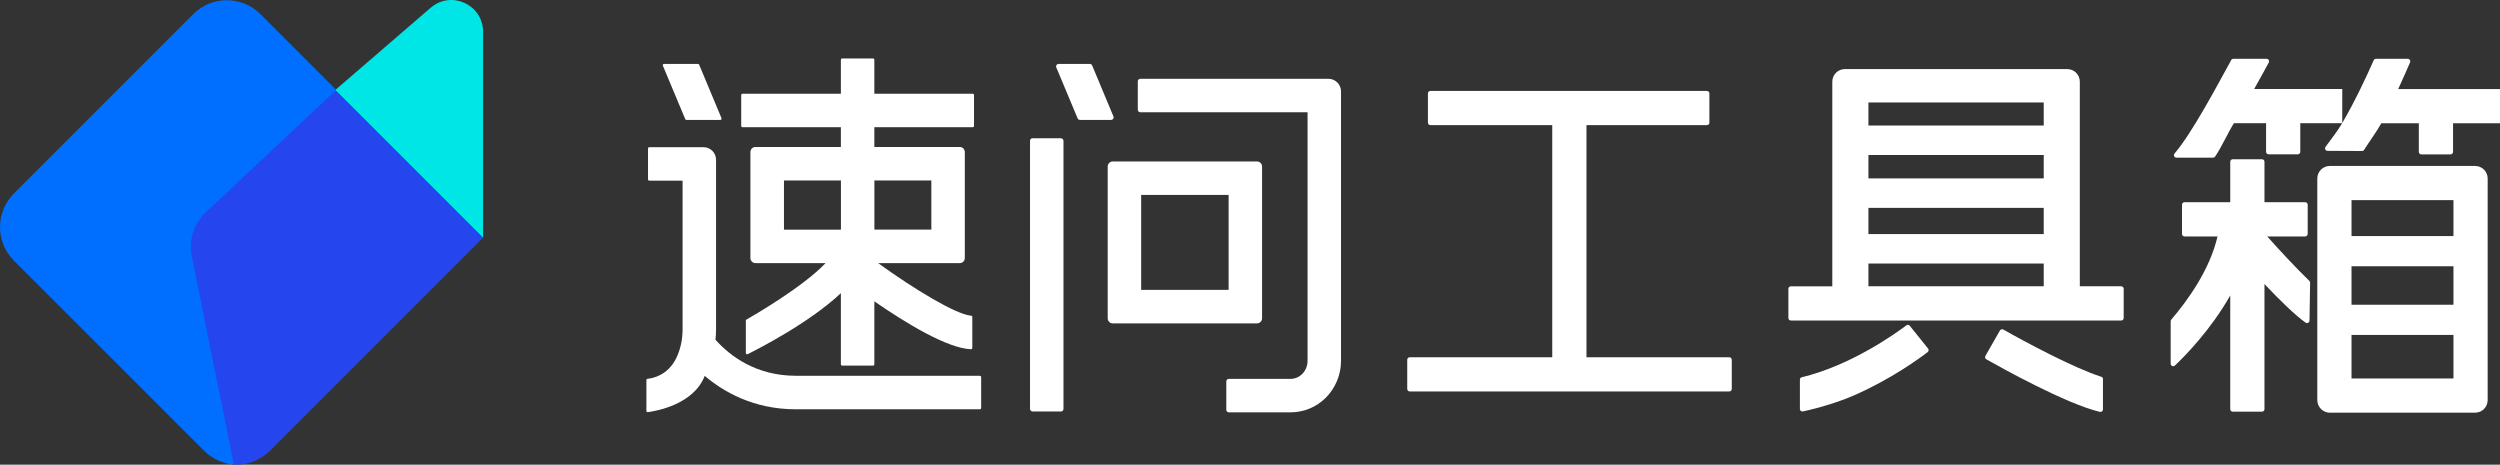
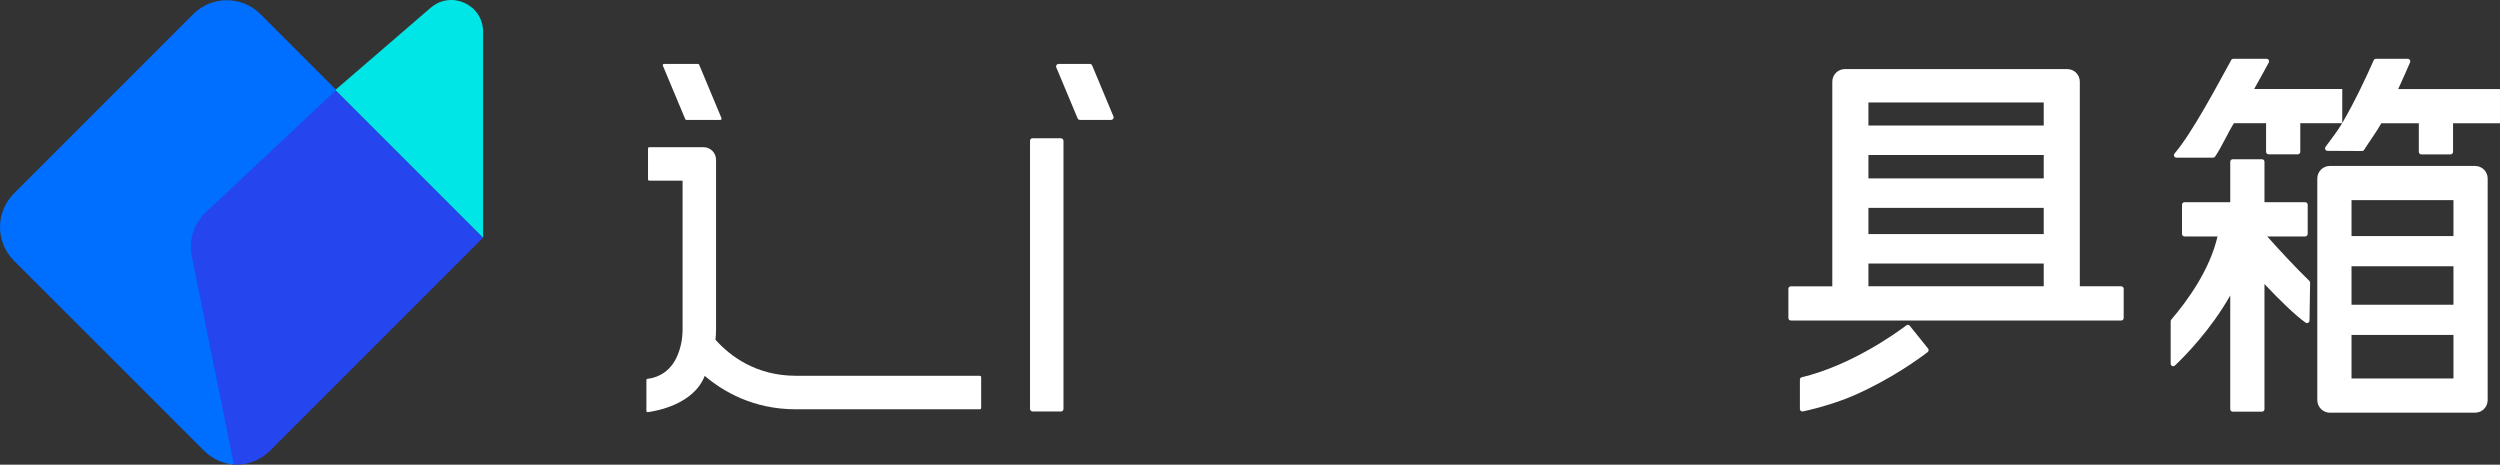
<svg xmlns="http://www.w3.org/2000/svg" id="_图层_2" data-name="图层 2" viewBox="0 0 496.86 92.35">
  <rect x="0" y="0" width="496.86" height="92.35" fill="#333333" stroke="none" />
  <g id="_图层_1-2" data-name="图层 1">
    <rect x="204.71" y="27.48" width="6.65" height="54.3" rx=".5" ry=".5" style="fill: #fff; stroke-width: 0px;" />
-     <path d="M226.13,16.16v5.65c0,.28.22.5.5.5h33.24v49.41c0,.99-.39,1.94-1.07,2.61-.63.62-1.45.97-2.31.97h-12.27c-.28,0-.5.22-.5.5v5.65c0,.28.22.5.5.5h12.27c2.63,0,5.11-1.03,6.99-2.89,1.93-1.92,3.04-4.59,3.04-7.34V18.16c0-1.38-1.12-2.5-2.5-2.5h-37.39c-.28,0-.5.22-.5.5Z" style="fill: #fff; stroke-width: 0px;" />
-     <path d="M249.83,32.09h-28.68c-.55,0-1,.45-1,1v30.18c0,.55.45,1,1,1h28.68c.55,0,1-.45,1-1v-30.18c0-.55-.45-1-1-1ZM244.18,57.61h-17.38v-18.87h17.38v18.87Z" style="fill: #fff; stroke-width: 0px;" />
    <path d="M216.59,12.7h-6.2c-.36,0-.6.36-.46.69l4.24,10.13c.08.19.26.31.46.31h6.2c.36,0,.6-.36.46-.69l-4.23-10.13c-.08-.19-.26-.31-.46-.31Z" style="fill: #fff; stroke-width: 0px;" />
    <path d="M158.15,74.68c-7.84,0-12.99-3.86-15.95-7.15.07-.71.11-1.43.11-2.16V31.75c0-1.38-1.12-2.5-2.5-2.5h-10.77c-.14,0-.25.11-.25.25v6.15c0,.14.11.25.25.25h6.62v29.48c0,2.08-.41,4-1.21,5.69-1.71,3.61-4.87,4.13-5.75,4.21-.13.01-.23.12-.23.25v6.13c0,.15.13.27.28.25,1.55-.2,9.11-1.48,11.31-7.21,3.63,3.09,9.63,6.64,18.06,6.64.12,0,.22,0,.31,0h36.32c.14,0,.25-.11.25-.25v-6.15c0-.14-.11-.25-.25-.25h-36.59Z" style="fill: #fff; stroke-width: 0px;" />
-     <path d="M193.02,62.75c-3.06-.26-11.37-5.3-18.5-10.46h16.23c.55,0,1-.45,1-1v-21.08c0-.55-.45-1-1-1h-16.98v-3.93h19.56c.14,0,.25-.11.25-.25v-6.15c0-.14-.11-.25-.25-.25h-19.56v-6.76c0-.14-.11-.25-.25-.25h-6.15c-.14,0-.25.11-.25.25v6.76h-19.56c-.14,0-.25.11-.25.25v6.15c0,.14.11.25.25.25h19.56v3.93h-16.98c-.55,0-1,.45-1,1v21.08c0,.55.45,1,1,1h13.94c-4.53,4.78-14.49,10.52-15.72,11.22-.08.04-.13.13-.13.22v6.43c0,.19.19.31.36.23,2.03-1.01,12.3-6.24,18.53-12.13v14.15c0,.14.11.25.25.25h6.15c.14,0,.25-.11.25-.25v-12.52c6.3,4.35,14.5,9.34,19.21,9.52.14,0,.26-.11.26-.26v-6.16c0-.13-.1-.23-.23-.25ZM167.13,45.64h-11.32v-9.77h11.32v9.77ZM173.78,35.86h11.32v9.77h-11.32v-9.77Z" style="fill: #fff; stroke-width: 0px;" />
    <path d="M143.39,23.48l-4.44-10.63c-.04-.09-.13-.15-.23-.15h-6.75c-.18,0-.3.18-.23.35l4.45,10.63c.04.09.13.15.23.15h6.74c.18,0,.3-.18.23-.35Z" style="fill: #fff; stroke-width: 0px;" />
-     <path d="M315.3,71.01V24.87h23.93c.28,0,.5-.22.5-.5v-5.8c0-.28-.22-.5-.5-.5h-54.94c-.28,0-.5.22-.5.5v5.8c0,.28.22.5.5.5h24.21v46.13h-28.32c-.28,0-.5.22-.5.5v5.8c0,.28.22.5.5.5h63.5c.28,0,.5-.22.5-.5v-5.8c0-.28-.22-.5-.5-.5h-28.38Z" style="fill: #fff; stroke-width: 0px;" />
    <path d="M421.58,56.9h-8.23V16.23c0-1.38-1.12-2.5-2.5-2.5h-44.19c-1.38,0-2.5,1.12-2.5,2.5v40.67h-8.23c-.28,0-.5.22-.5.5v5.8c0,.28.22.5.5.5h65.64c.28,0,.5-.22.5-.5v-5.8c0-.28-.22-.5-.5-.5ZM371.34,20.36h34.84v4.59h-34.84v-4.59ZM371.34,30.8h34.84v4.66h-34.84v-4.66ZM371.34,41.31h34.84v5.21h-34.84v-5.21ZM371.34,52.38h34.84v4.52h-34.84v-4.52Z" style="fill: #fff; stroke-width: 0px;" />
-     <path d="M417.95,75.35v6.02c0,.32-.29.56-.6.49-6.72-1.59-19.67-8.8-22.58-10.45-.24-.14-.32-.44-.18-.68l2.88-5.04c.14-.24.44-.33.68-.19,4.19,2.38,14.07,7.68,19.47,9.38.21.07.34.25.34.47Z" style="fill: #fff; stroke-width: 0px;" />
    <path d="M358.1,74.98c9.95-2.41,18.86-8.87,20.78-10.32.22-.16.52-.12.68.09l3.63,4.52c.18.22.14.54-.09.71-1.54,1.19-7.19,5.34-14.59,8.58-2.98,1.3-6.74,2.46-10.19,3.21-.31.07-.6-.17-.6-.49v-5.83c0-.23.16-.43.38-.48Z" style="fill: #fff; stroke-width: 0px;" />
    <g>
      <path d="M450.62,46.99h7.52c.28,0,.5-.22.5-.5v-5.8c0-.28-.22-.5-.5-.5h-8.09v-8.04c0-.28-.22-.5-.5-.5h-5.8c-.28,0-.5.22-.5.5v8.04h-9.09c-.28,0-.5.22-.5.5v5.8c0,.28.22.5.5.5h6.56c-1.51,6.53-5.8,12.57-9.19,16.53-.08.09-.12.2-.12.32v8.44c0,.44.52.67.84.37,2.01-1.9,7.12-7.09,11-13.93v22.6c0,.28.22.5.5.5h5.8c.28,0,.5-.22.5-.5v-24.87c2.72,2.88,5.96,6.11,8.17,7.67.33.23.77,0,.78-.41l.12-7.52c0-.14-.05-.27-.15-.36-2.61-2.53-5.94-6.1-8.36-8.83ZM450.05,46.99h.05l-.05.04v-.04Z" style="fill: #fff; stroke-width: 0px;" />
      <path d="M491.91,32.98h-28.86c-1.38,0-2.5,1.12-2.5,2.5v44.04c0,1.38,1.12,2.5,2.5,2.5h28.86c1.38,0,2.5-1.12,2.5-2.5v-44.04c0-1.38-1.12-2.5-2.5-2.5ZM487.61,39.78v7.14h-20.26v-7.14h20.26ZM487.61,52.92v7.64h-20.26v-7.64h20.26ZM467.35,75.22v-8.66h20.26v8.66h-20.26Z" style="fill: #fff; stroke-width: 0px;" />
      <path d="M476.63,17.69s0,0,0,0c1.08-2.33,1.9-4.24,2.36-5.31.14-.33-.1-.69-.46-.69h-6.32c-.2,0-.37.11-.45.29-1.38,3.12-3.7,8.11-6.25,12.48v-6.77h-17.51s0,0,0,0c1.32-2.32,2.35-4.24,2.91-5.27.18-.33-.07-.73-.44-.73h-6.6c-.18,0-.35.09-.43.25-2.97,5.41-7.81,14.53-11.26,18.57-.28.33-.05.82.38.82h7.27c.17,0,.32-.07.41-.21,1.25-1.82,2.52-4.68,3.73-6.63h6.4v5.68c0,.28.22.5.5.5h5.8c.28,0,.5-.22.5-.5v-5.68h8.32c-.78,1.35-2.26,3.3-3.3,4.69-.25.33-.01.8.4.8l6.85.03c.17,0,.33-.08.42-.23.92-1.48,2.64-3.84,3.41-5.28h7.46v5.68c0,.28.22.5.5.5h5.8c.28,0,.5-.22.5-.5v-5.68h9.33v-6.8h-20.23Z" style="fill: #fff; stroke-width: 0px;" />
    </g>
    <g>
      <path d="M85.59,1.54l-18.97,16.36,29.39,29.39V6.31c0-5.39-6.33-8.29-10.41-4.77Z" style="fill: #00e5e5; stroke-width: 0px;" />
      <path d="M95.98,47.26l-42.32,42.32c-2.04,2.04-4.78,2.95-7.44,2.74l-8.34-41.39c-.65-3.21.41-6.52,2.8-8.76l25.91-24.31,29.4,29.4Z" style="fill: #2546ef; stroke-width: 0px;" />
      <path d="M38.13,50.93l8.34,41.39c-2.16-.17-4.27-1.09-5.92-2.74L2.77,51.81c-3.69-3.69-3.69-9.67,0-13.36L38.4,2.81c3.69-3.69,9.68-3.69,13.36,0l15.06,15.06-25.91,24.31c-2.39,2.24-3.44,5.54-2.8,8.76Z" style="fill: #006eff; stroke-width: 0px;" />
    </g>
  </g>
</svg>